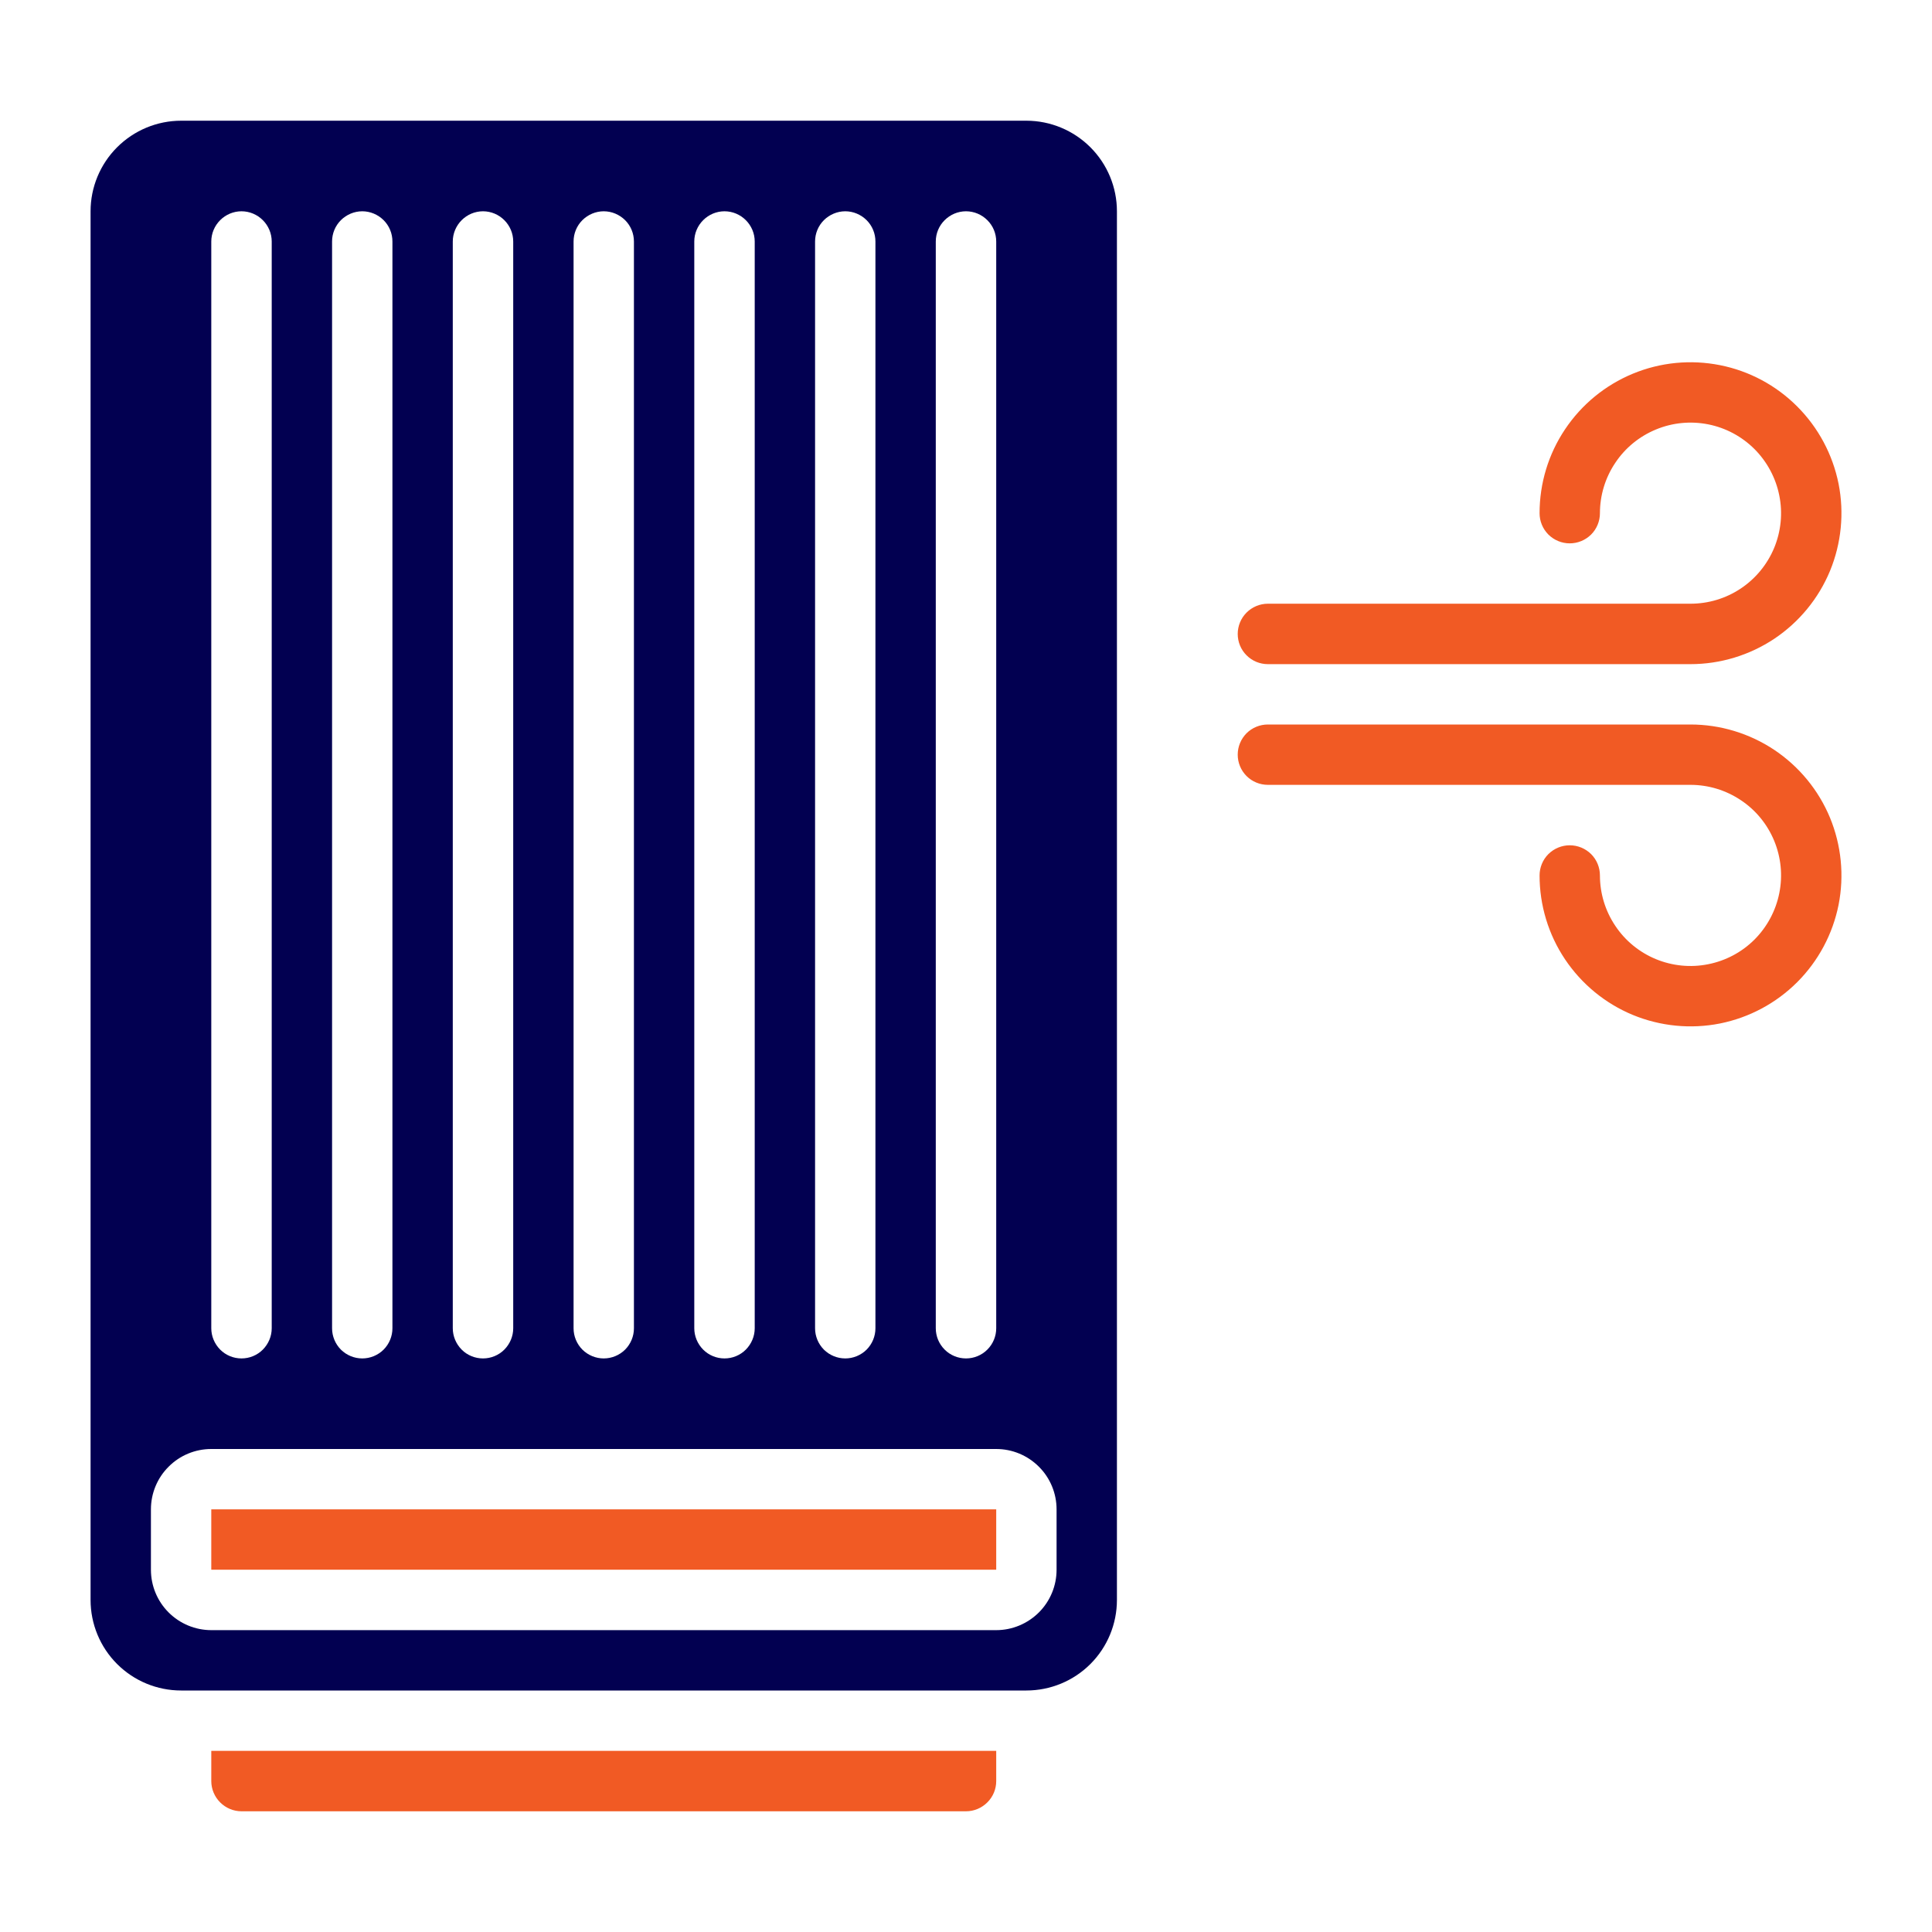
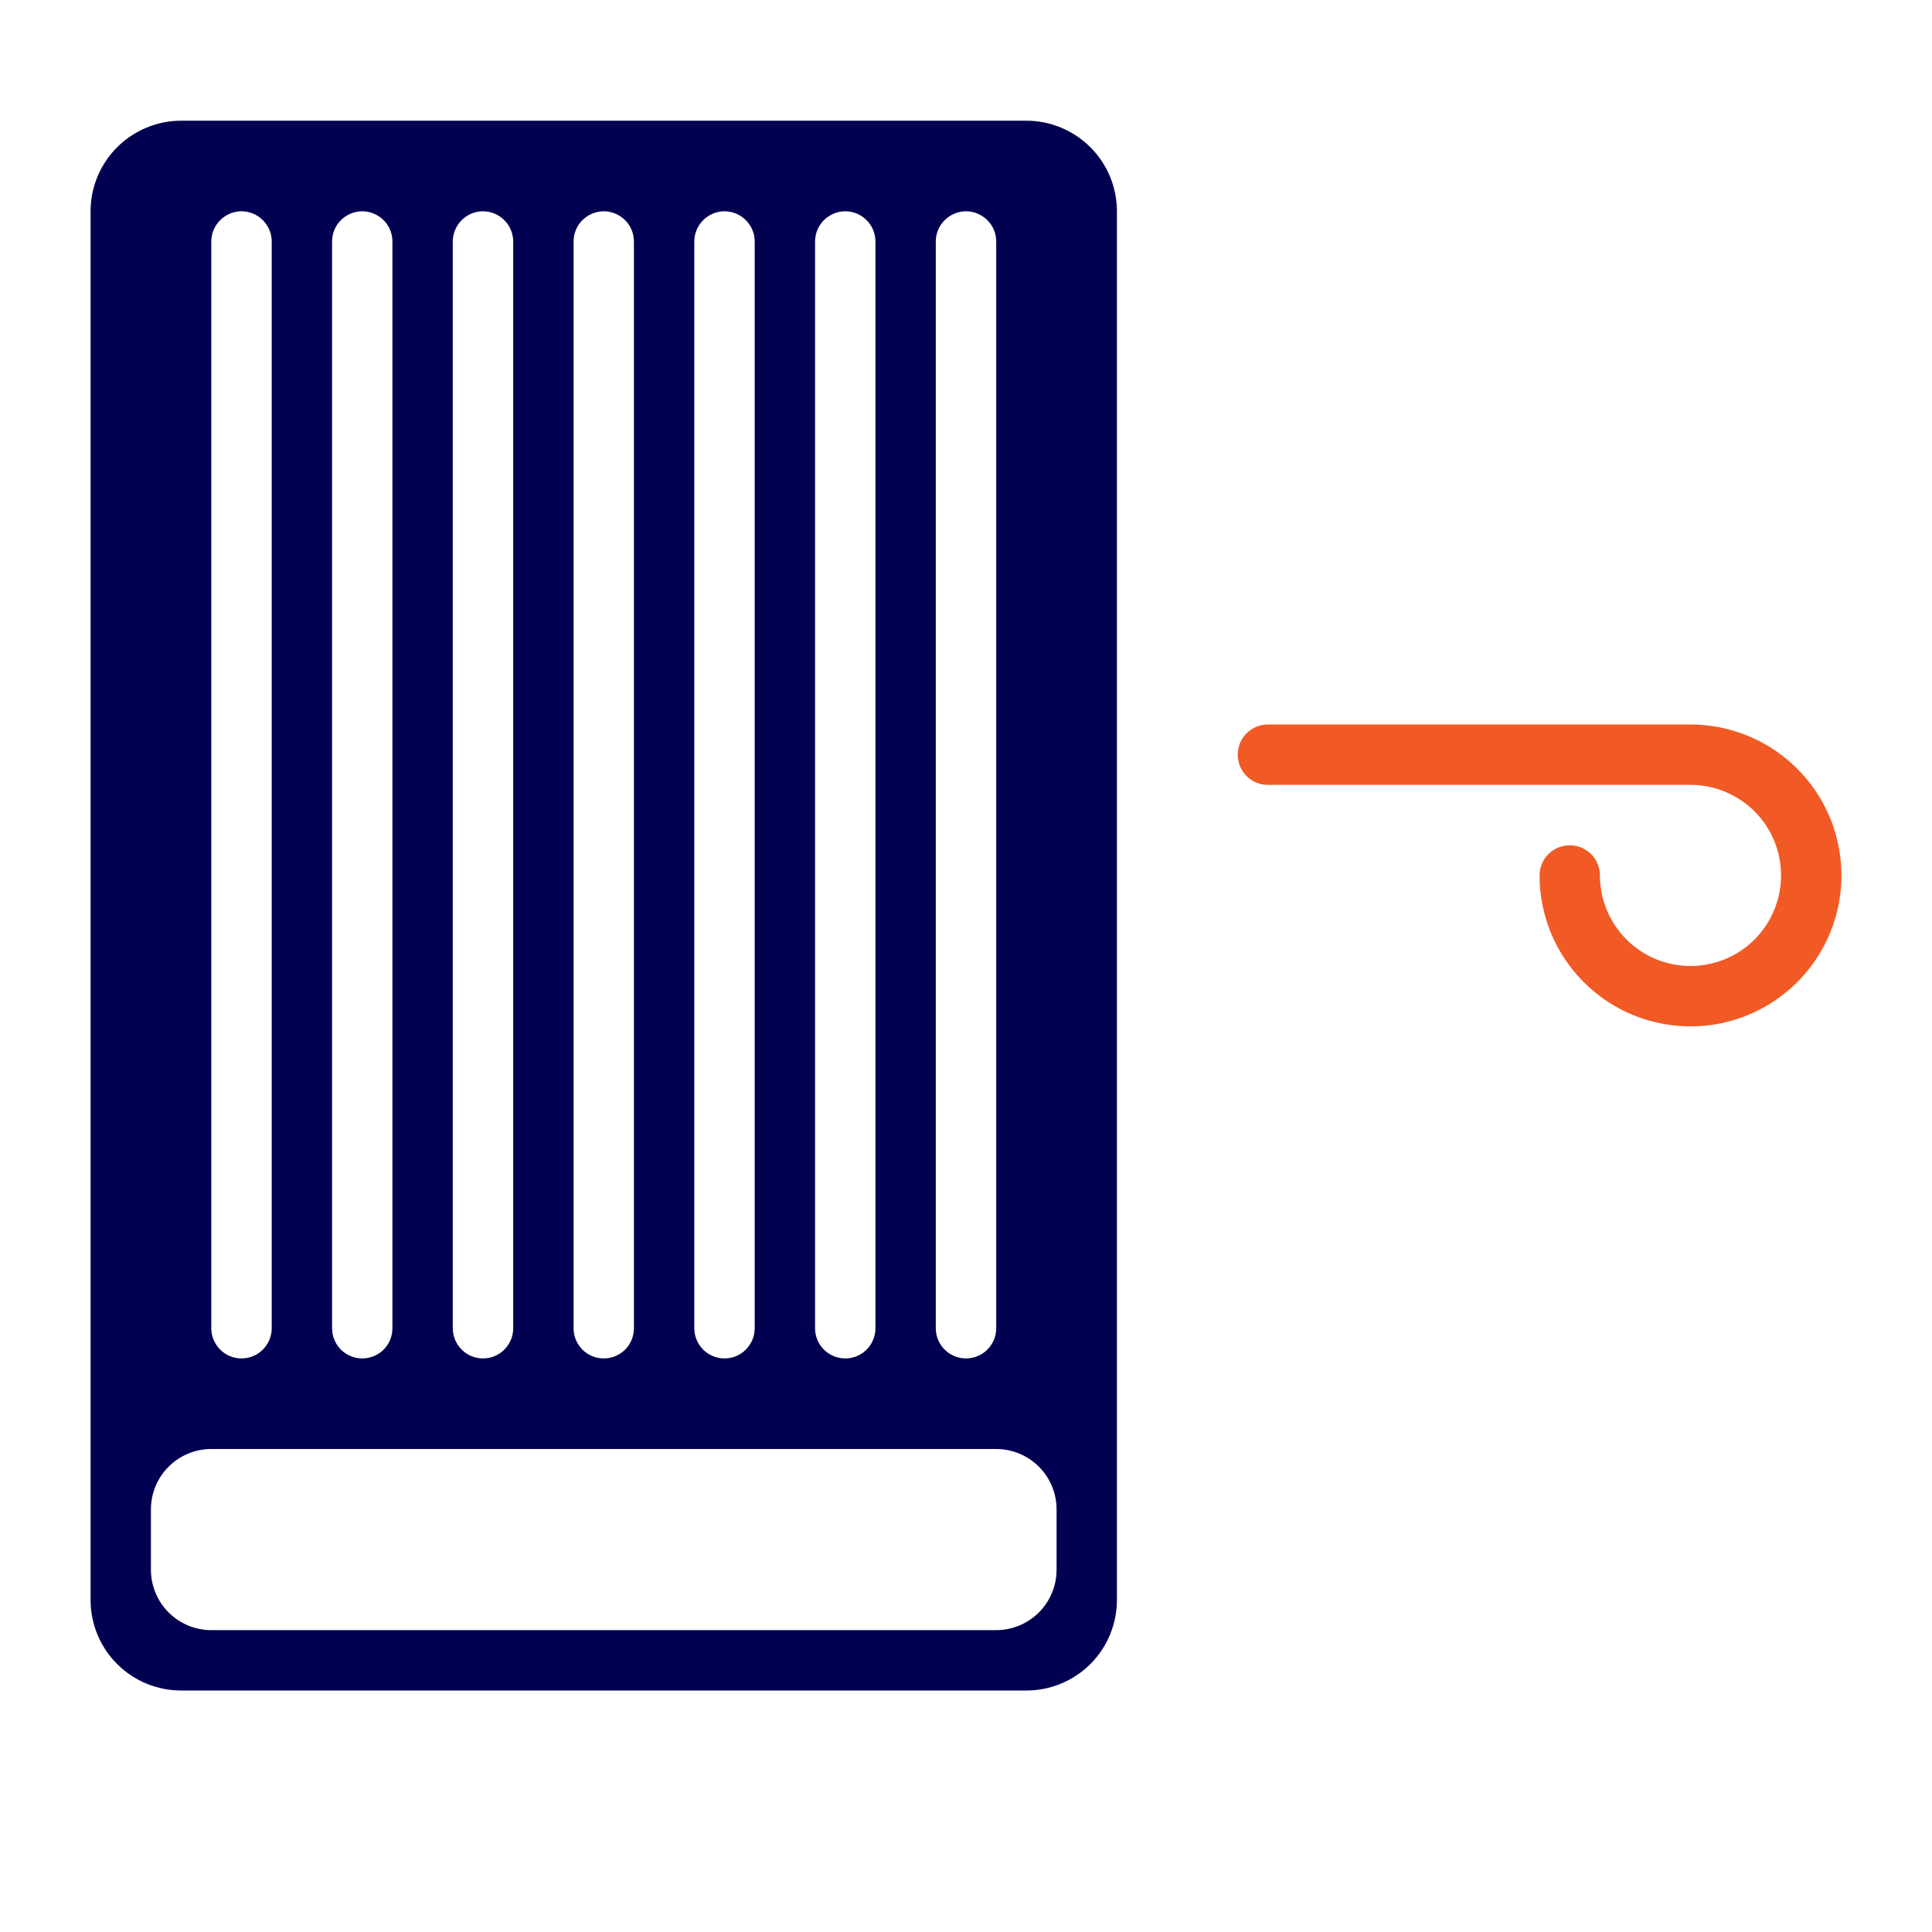
<svg xmlns="http://www.w3.org/2000/svg" width="25" height="25" viewBox="0 0 25 25" fill="none">
-   <path d="M2.734 23.047C2.734 23.151 2.776 23.25 2.849 23.323C2.922 23.396 3.021 23.438 3.125 23.438H12.5C12.604 23.438 12.703 23.396 12.776 23.323C12.85 23.25 12.891 23.151 12.891 23.047V22.656H2.734V23.047Z" fill="#F15A24" />
-   <path d="M2.734 19.531H12.891V20.312H2.734V19.531Z" fill="#F15A24" />
  <path d="M13.281 1.562H2.344C2.033 1.562 1.735 1.686 1.515 1.906C1.295 2.126 1.172 2.424 1.172 2.734V20.703C1.172 21.014 1.295 21.312 1.515 21.532C1.735 21.752 2.033 21.875 2.344 21.875H13.281C13.592 21.875 13.89 21.752 14.11 21.532C14.33 21.312 14.453 21.014 14.453 20.703V2.734C14.453 2.424 14.33 2.126 14.11 1.906C13.89 1.686 13.592 1.562 13.281 1.562ZM12.109 3.125C12.109 3.021 12.15 2.922 12.224 2.849C12.297 2.776 12.396 2.734 12.5 2.734C12.604 2.734 12.703 2.776 12.776 2.849C12.85 2.922 12.891 3.021 12.891 3.125V17.188C12.891 17.291 12.85 17.39 12.776 17.464C12.703 17.537 12.604 17.578 12.5 17.578C12.396 17.578 12.297 17.537 12.224 17.464C12.15 17.39 12.109 17.291 12.109 17.188V3.125ZM10.547 3.125C10.547 3.021 10.588 2.922 10.661 2.849C10.735 2.776 10.834 2.734 10.938 2.734C11.041 2.734 11.14 2.776 11.214 2.849C11.287 2.922 11.328 3.021 11.328 3.125V17.188C11.328 17.291 11.287 17.39 11.214 17.464C11.14 17.537 11.041 17.578 10.938 17.578C10.834 17.578 10.735 17.537 10.661 17.464C10.588 17.39 10.547 17.291 10.547 17.188V3.125ZM8.984 3.125C8.984 3.021 9.026 2.922 9.099 2.849C9.172 2.776 9.271 2.734 9.375 2.734C9.479 2.734 9.578 2.776 9.651 2.849C9.724 2.922 9.766 3.021 9.766 3.125V17.188C9.766 17.291 9.724 17.39 9.651 17.464C9.578 17.537 9.479 17.578 9.375 17.578C9.271 17.578 9.172 17.537 9.099 17.464C9.026 17.39 8.984 17.291 8.984 17.188V3.125ZM7.422 3.125C7.422 3.021 7.463 2.922 7.536 2.849C7.61 2.776 7.709 2.734 7.812 2.734C7.916 2.734 8.015 2.776 8.089 2.849C8.162 2.922 8.203 3.021 8.203 3.125V17.188C8.203 17.291 8.162 17.39 8.089 17.464C8.015 17.537 7.916 17.578 7.812 17.578C7.709 17.578 7.61 17.537 7.536 17.464C7.463 17.39 7.422 17.291 7.422 17.188V3.125ZM5.859 3.125C5.859 3.021 5.901 2.922 5.974 2.849C6.047 2.776 6.146 2.734 6.25 2.734C6.354 2.734 6.453 2.776 6.526 2.849C6.599 2.922 6.641 3.021 6.641 3.125V17.188C6.641 17.291 6.599 17.39 6.526 17.464C6.453 17.537 6.354 17.578 6.25 17.578C6.146 17.578 6.047 17.537 5.974 17.464C5.901 17.39 5.859 17.291 5.859 17.188V3.125ZM4.297 3.125C4.297 3.021 4.338 2.922 4.411 2.849C4.485 2.776 4.584 2.734 4.688 2.734C4.791 2.734 4.89 2.776 4.964 2.849C5.037 2.922 5.078 3.021 5.078 3.125V17.188C5.078 17.291 5.037 17.39 4.964 17.464C4.89 17.537 4.791 17.578 4.688 17.578C4.584 17.578 4.485 17.537 4.411 17.464C4.338 17.39 4.297 17.291 4.297 17.188V3.125ZM2.734 3.125C2.734 3.021 2.776 2.922 2.849 2.849C2.922 2.776 3.021 2.734 3.125 2.734C3.229 2.734 3.328 2.776 3.401 2.849C3.474 2.922 3.516 3.021 3.516 3.125V17.188C3.516 17.291 3.474 17.39 3.401 17.464C3.328 17.537 3.229 17.578 3.125 17.578C3.021 17.578 2.922 17.537 2.849 17.464C2.776 17.39 2.734 17.291 2.734 17.188V3.125ZM13.672 20.312C13.672 20.52 13.59 20.718 13.443 20.865C13.296 21.011 13.098 21.094 12.891 21.094H2.734C2.527 21.094 2.328 21.011 2.182 20.865C2.035 20.718 1.953 20.52 1.953 20.312V19.531C1.953 19.324 2.035 19.125 2.182 18.979C2.328 18.832 2.527 18.75 2.734 18.75H12.891C13.098 18.75 13.296 18.832 13.443 18.979C13.59 19.125 13.672 19.324 13.672 19.531V20.312Z" fill="#020051" />
-   <path d="M16.406 8.594H21.875C22.261 8.594 22.639 8.479 22.96 8.265C23.281 8.05 23.532 7.745 23.68 7.388C23.827 7.031 23.866 6.638 23.791 6.26C23.715 5.881 23.529 5.533 23.256 5.26C22.983 4.986 22.635 4.8 22.256 4.725C21.877 4.65 21.485 4.688 21.128 4.836C20.771 4.984 20.466 5.234 20.251 5.556C20.036 5.877 19.922 6.254 19.922 6.641C19.922 6.744 19.963 6.844 20.036 6.917C20.11 6.99 20.209 7.031 20.312 7.031C20.416 7.031 20.515 6.99 20.589 6.917C20.662 6.844 20.703 6.744 20.703 6.641C20.703 6.409 20.772 6.182 20.901 5.99C21.029 5.797 21.212 5.647 21.427 5.558C21.641 5.469 21.876 5.446 22.104 5.491C22.331 5.536 22.54 5.648 22.704 5.812C22.867 5.976 22.979 6.185 23.024 6.412C23.07 6.639 23.046 6.875 22.958 7.089C22.869 7.303 22.719 7.486 22.526 7.615C22.333 7.744 22.107 7.812 21.875 7.812H16.406C16.303 7.812 16.203 7.854 16.13 7.927C16.057 8 16.016 8.1 16.016 8.203C16.016 8.307 16.057 8.406 16.13 8.479C16.203 8.553 16.303 8.594 16.406 8.594Z" fill="#F15A24" />
  <path d="M21.875 9.375H16.406C16.303 9.375 16.203 9.416 16.13 9.489C16.057 9.563 16.016 9.662 16.016 9.766C16.016 9.869 16.057 9.969 16.13 10.042C16.203 10.115 16.303 10.156 16.406 10.156H21.875C22.107 10.156 22.333 10.225 22.526 10.354C22.719 10.482 22.869 10.665 22.958 10.88C23.046 11.094 23.07 11.329 23.024 11.557C22.979 11.784 22.867 11.993 22.704 12.157C22.54 12.321 22.331 12.432 22.104 12.477C21.876 12.523 21.641 12.499 21.427 12.411C21.212 12.322 21.029 12.172 20.901 11.979C20.772 11.787 20.703 11.56 20.703 11.328C20.703 11.225 20.662 11.125 20.589 11.052C20.515 10.979 20.416 10.938 20.312 10.938C20.209 10.938 20.11 10.979 20.036 11.052C19.963 11.125 19.922 11.225 19.922 11.328C19.922 11.714 20.036 12.092 20.251 12.413C20.466 12.734 20.771 12.985 21.128 13.133C21.485 13.28 21.877 13.319 22.256 13.244C22.635 13.168 22.983 12.982 23.256 12.709C23.529 12.436 23.715 12.088 23.791 11.709C23.866 11.33 23.827 10.938 23.68 10.581C23.532 10.224 23.281 9.919 22.96 9.704C22.639 9.49 22.261 9.375 21.875 9.375Z" fill="#F15A24" />
</svg>